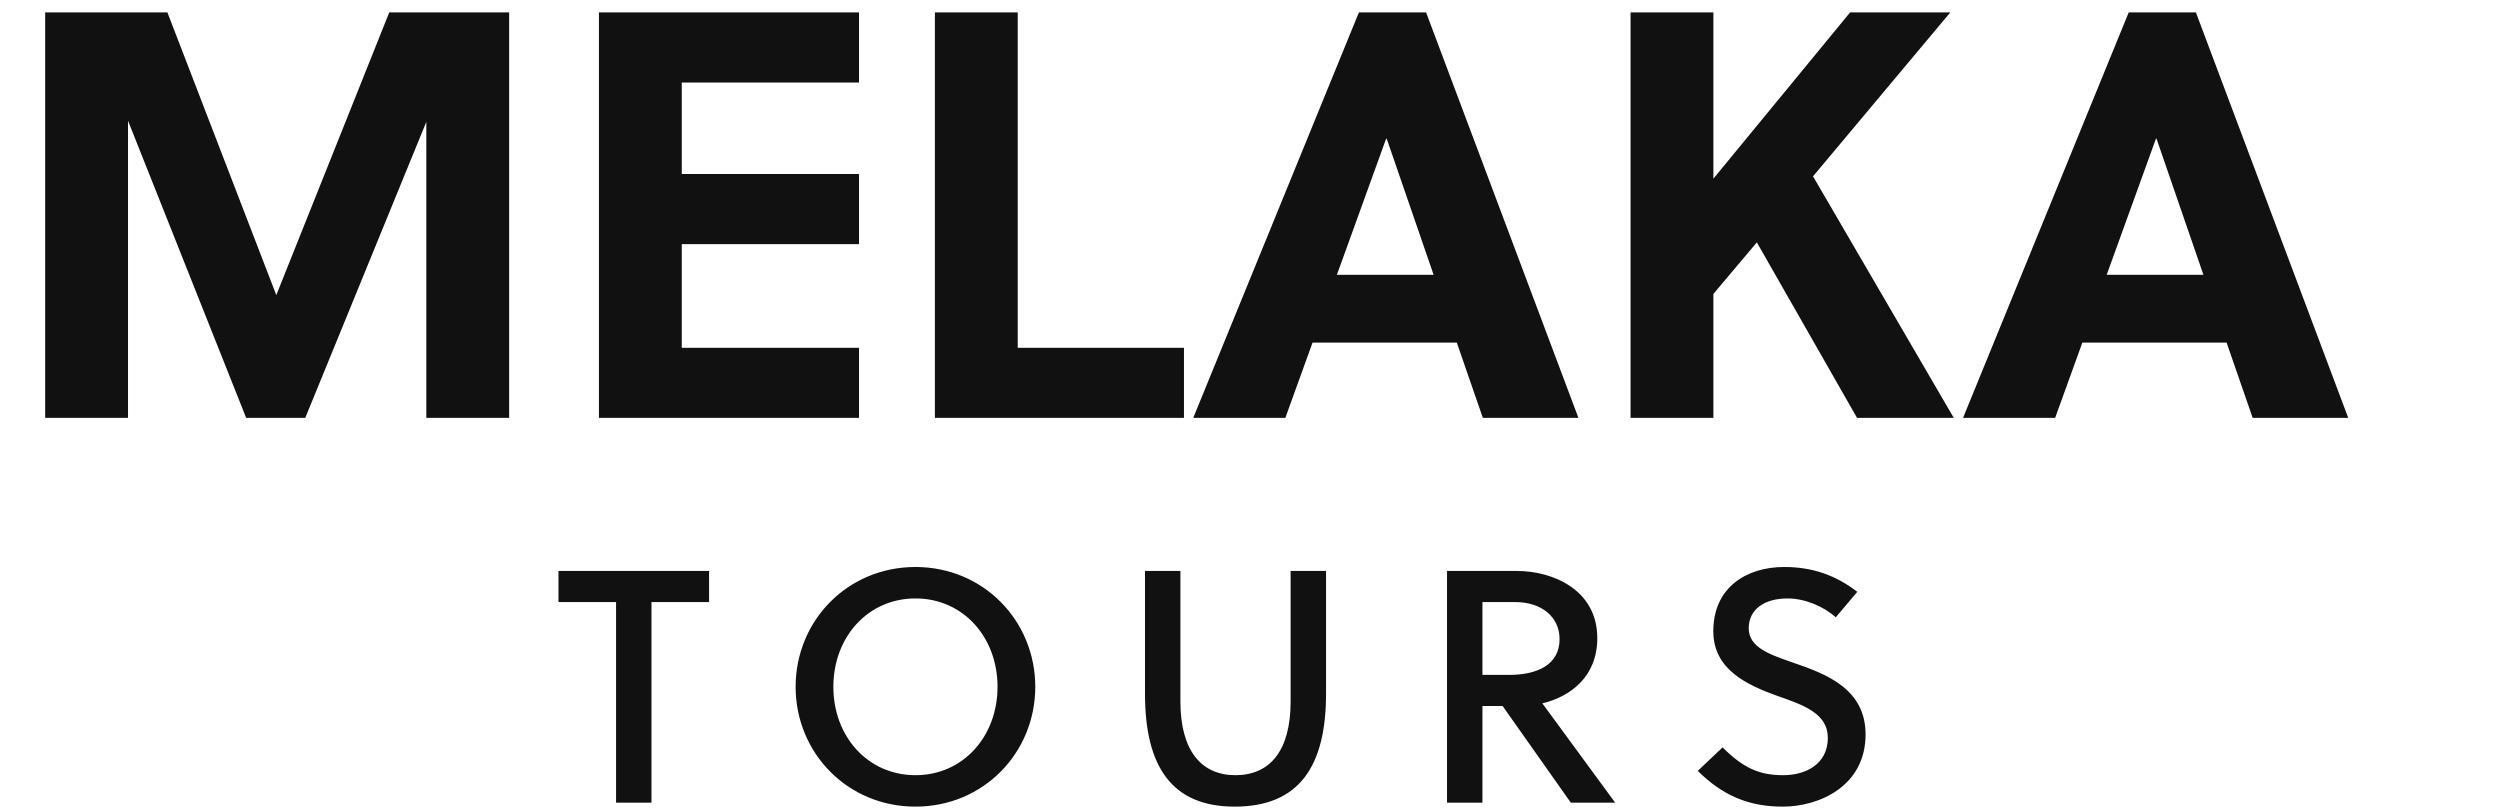
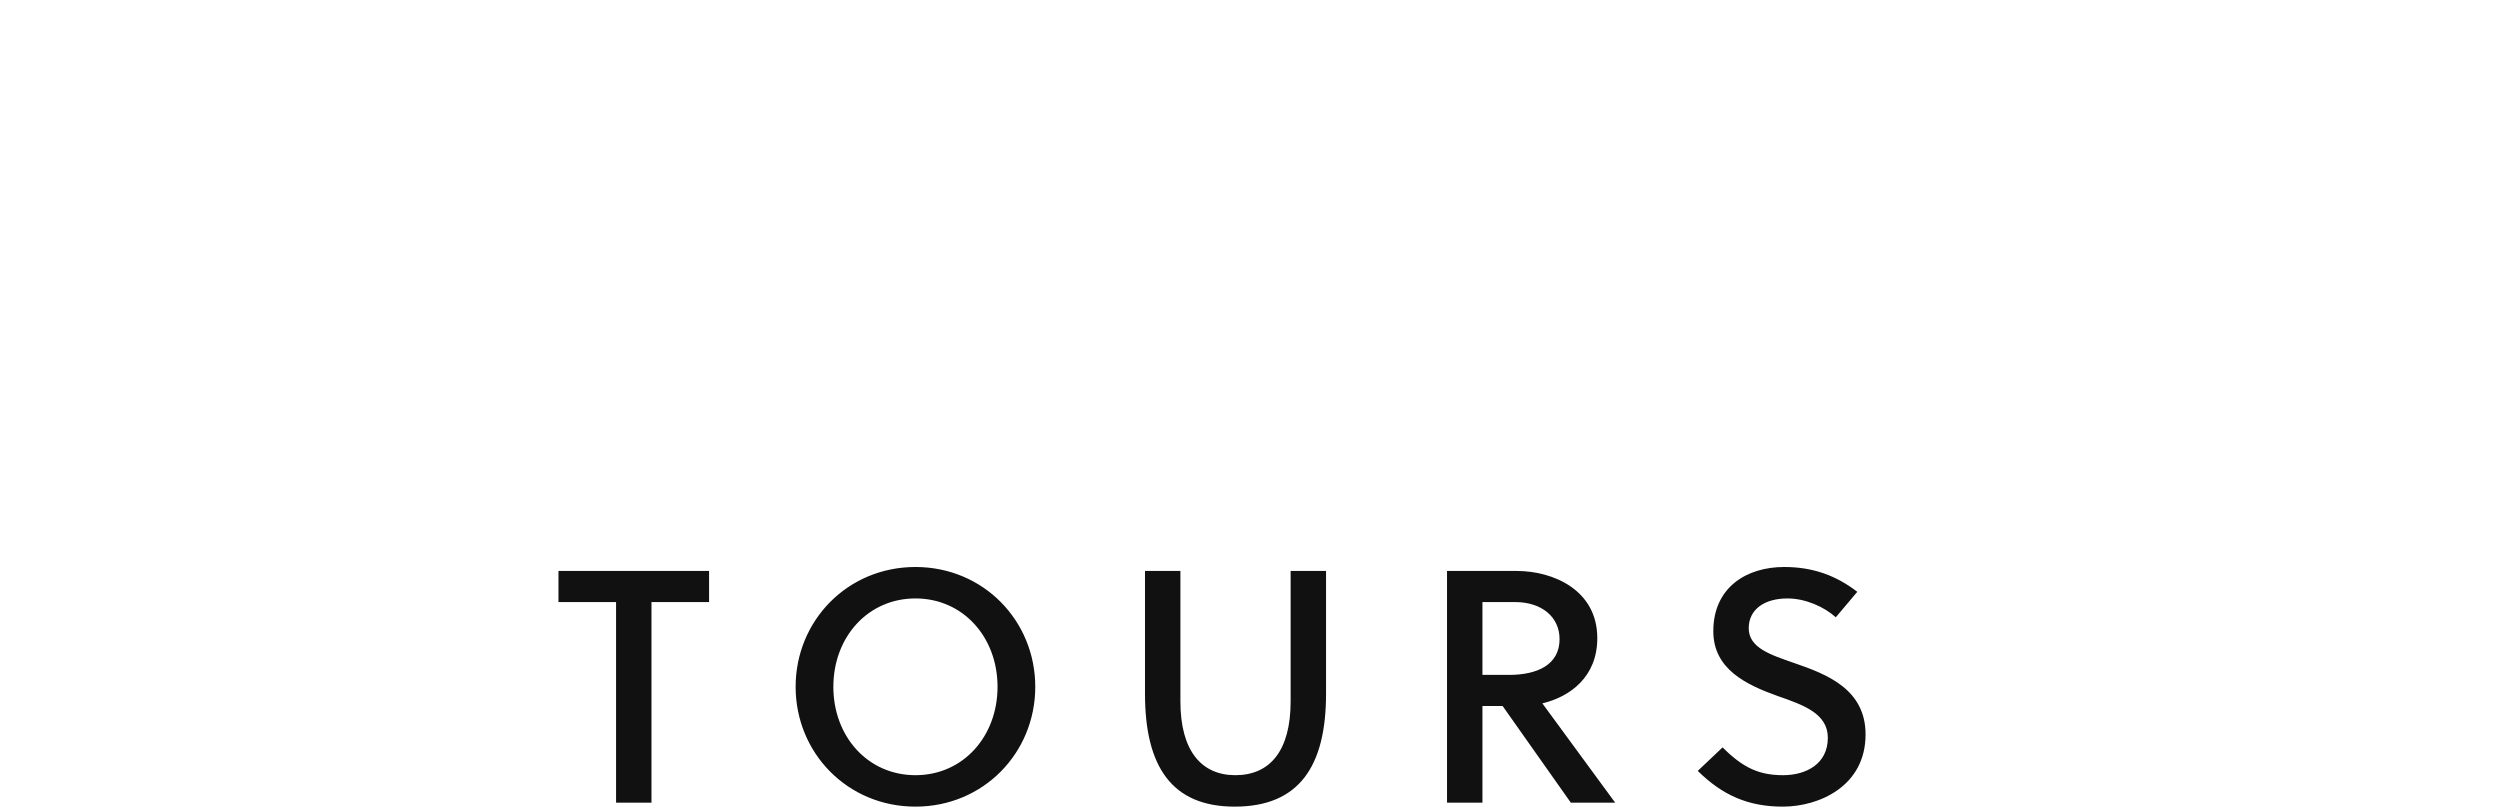
<svg xmlns="http://www.w3.org/2000/svg" width="302.12" height="98">
-   <path fill="#111111" d="M51.52 14.73L51.52 50.50L61.53 50.50L61.53 1.50L47.04 1.50L33.39 35.66L20.23 1.50L5.46 1.50L5.46 50.50L15.47 50.50L15.47 14.59L29.75 50.50L36.89 50.50ZM103.81 50.50L103.81 42.03L82.39 42.03L82.39 29.50L103.81 29.50L103.81 21.03L82.39 21.03L82.39 9.97L103.81 9.97L103.81 1.50L72.38 1.50L72.38 50.50ZM143.08 50.50L143.08 42.03L122.99 42.03L122.99 1.50L112.98 1.50L112.98 50.50ZM190.75 50.50L172.34 1.50L164.22 1.50L144.20 50.50L155.33 50.50L158.62 41.40L176.05 41.40L179.20 50.50ZM167.51 16.76L167.58 16.76L173.25 33.21L161.56 33.21ZM235.69 1.50L223.58 1.50L207.06 21.59L207.06 1.50L197.05 1.50L197.05 50.50L207.06 50.50L207.06 35.52L212.31 29.29L224.42 50.50L236.11 50.50L219.10 21.31ZM283.78 50.50L265.37 1.50L257.25 1.50L237.23 50.50L248.36 50.50L251.65 41.40L269.08 41.40L272.23 50.50ZM260.54 16.76L260.61 16.76L266.28 33.21L254.59 33.21Z" />
  <path fill="#111111" d="M85.69 72.76L85.69 69L67.49 69L67.49 72.76L74.45 72.76L74.45 97L78.73 97L78.73 72.76ZM120.55 83C120.55 89 116.39 93.68 110.63 93.68C104.87 93.68 100.71 89 100.71 83C100.71 77 104.87 72.32 110.63 72.32C116.39 72.32 120.55 77 120.55 83ZM125.11 83C125.11 75 118.83 68.52 110.63 68.52C102.43 68.52 96.15 75 96.15 83C96.15 91 102.43 97.48 110.63 97.48C118.83 97.48 125.11 91 125.11 83ZM160.25 69L155.97 69L155.97 84.76C155.97 90.76 153.45 93.68 149.29 93.68C145.21 93.68 142.65 90.76 142.65 84.76L142.65 69L138.37 69L138.37 83.84C138.37 92.64 141.61 97.48 149.21 97.48C156.97 97.48 160.25 92.64 160.25 83.84ZM174.87 69L174.87 97L179.15 97L179.15 85.32L181.59 85.32L189.83 97L195.19 97L186.39 85C189.75 84.20 193.03 81.80 193.03 77.12C193.03 71.28 187.67 69 183.31 69ZM179.15 72.76L183.11 72.76C186.31 72.76 188.47 74.56 188.47 77.24C188.47 80.28 185.87 81.56 182.35 81.56L179.15 81.56ZM221.85 74.60L224.45 71.52C221.85 69.52 219.05 68.52 215.61 68.52C211.05 68.52 207.05 71 207.05 76.28C207.05 80.88 211.05 82.76 214.85 84.12C217.97 85.20 220.89 86.24 220.89 89.16C220.89 92.36 218.21 93.68 215.49 93.68C212.65 93.68 210.69 92.84 208.17 90.32L205.17 93.16C208.17 96.12 211.29 97.48 215.45 97.48C219.85 97.48 225.45 95 225.45 88.76C225.45 83.28 220.77 81.48 216.81 80.12C213.93 79.12 211.33 78.28 211.33 75.92C211.33 73.60 213.29 72.32 216.01 72.32C218.21 72.32 220.49 73.36 221.85 74.60Z" />
</svg>